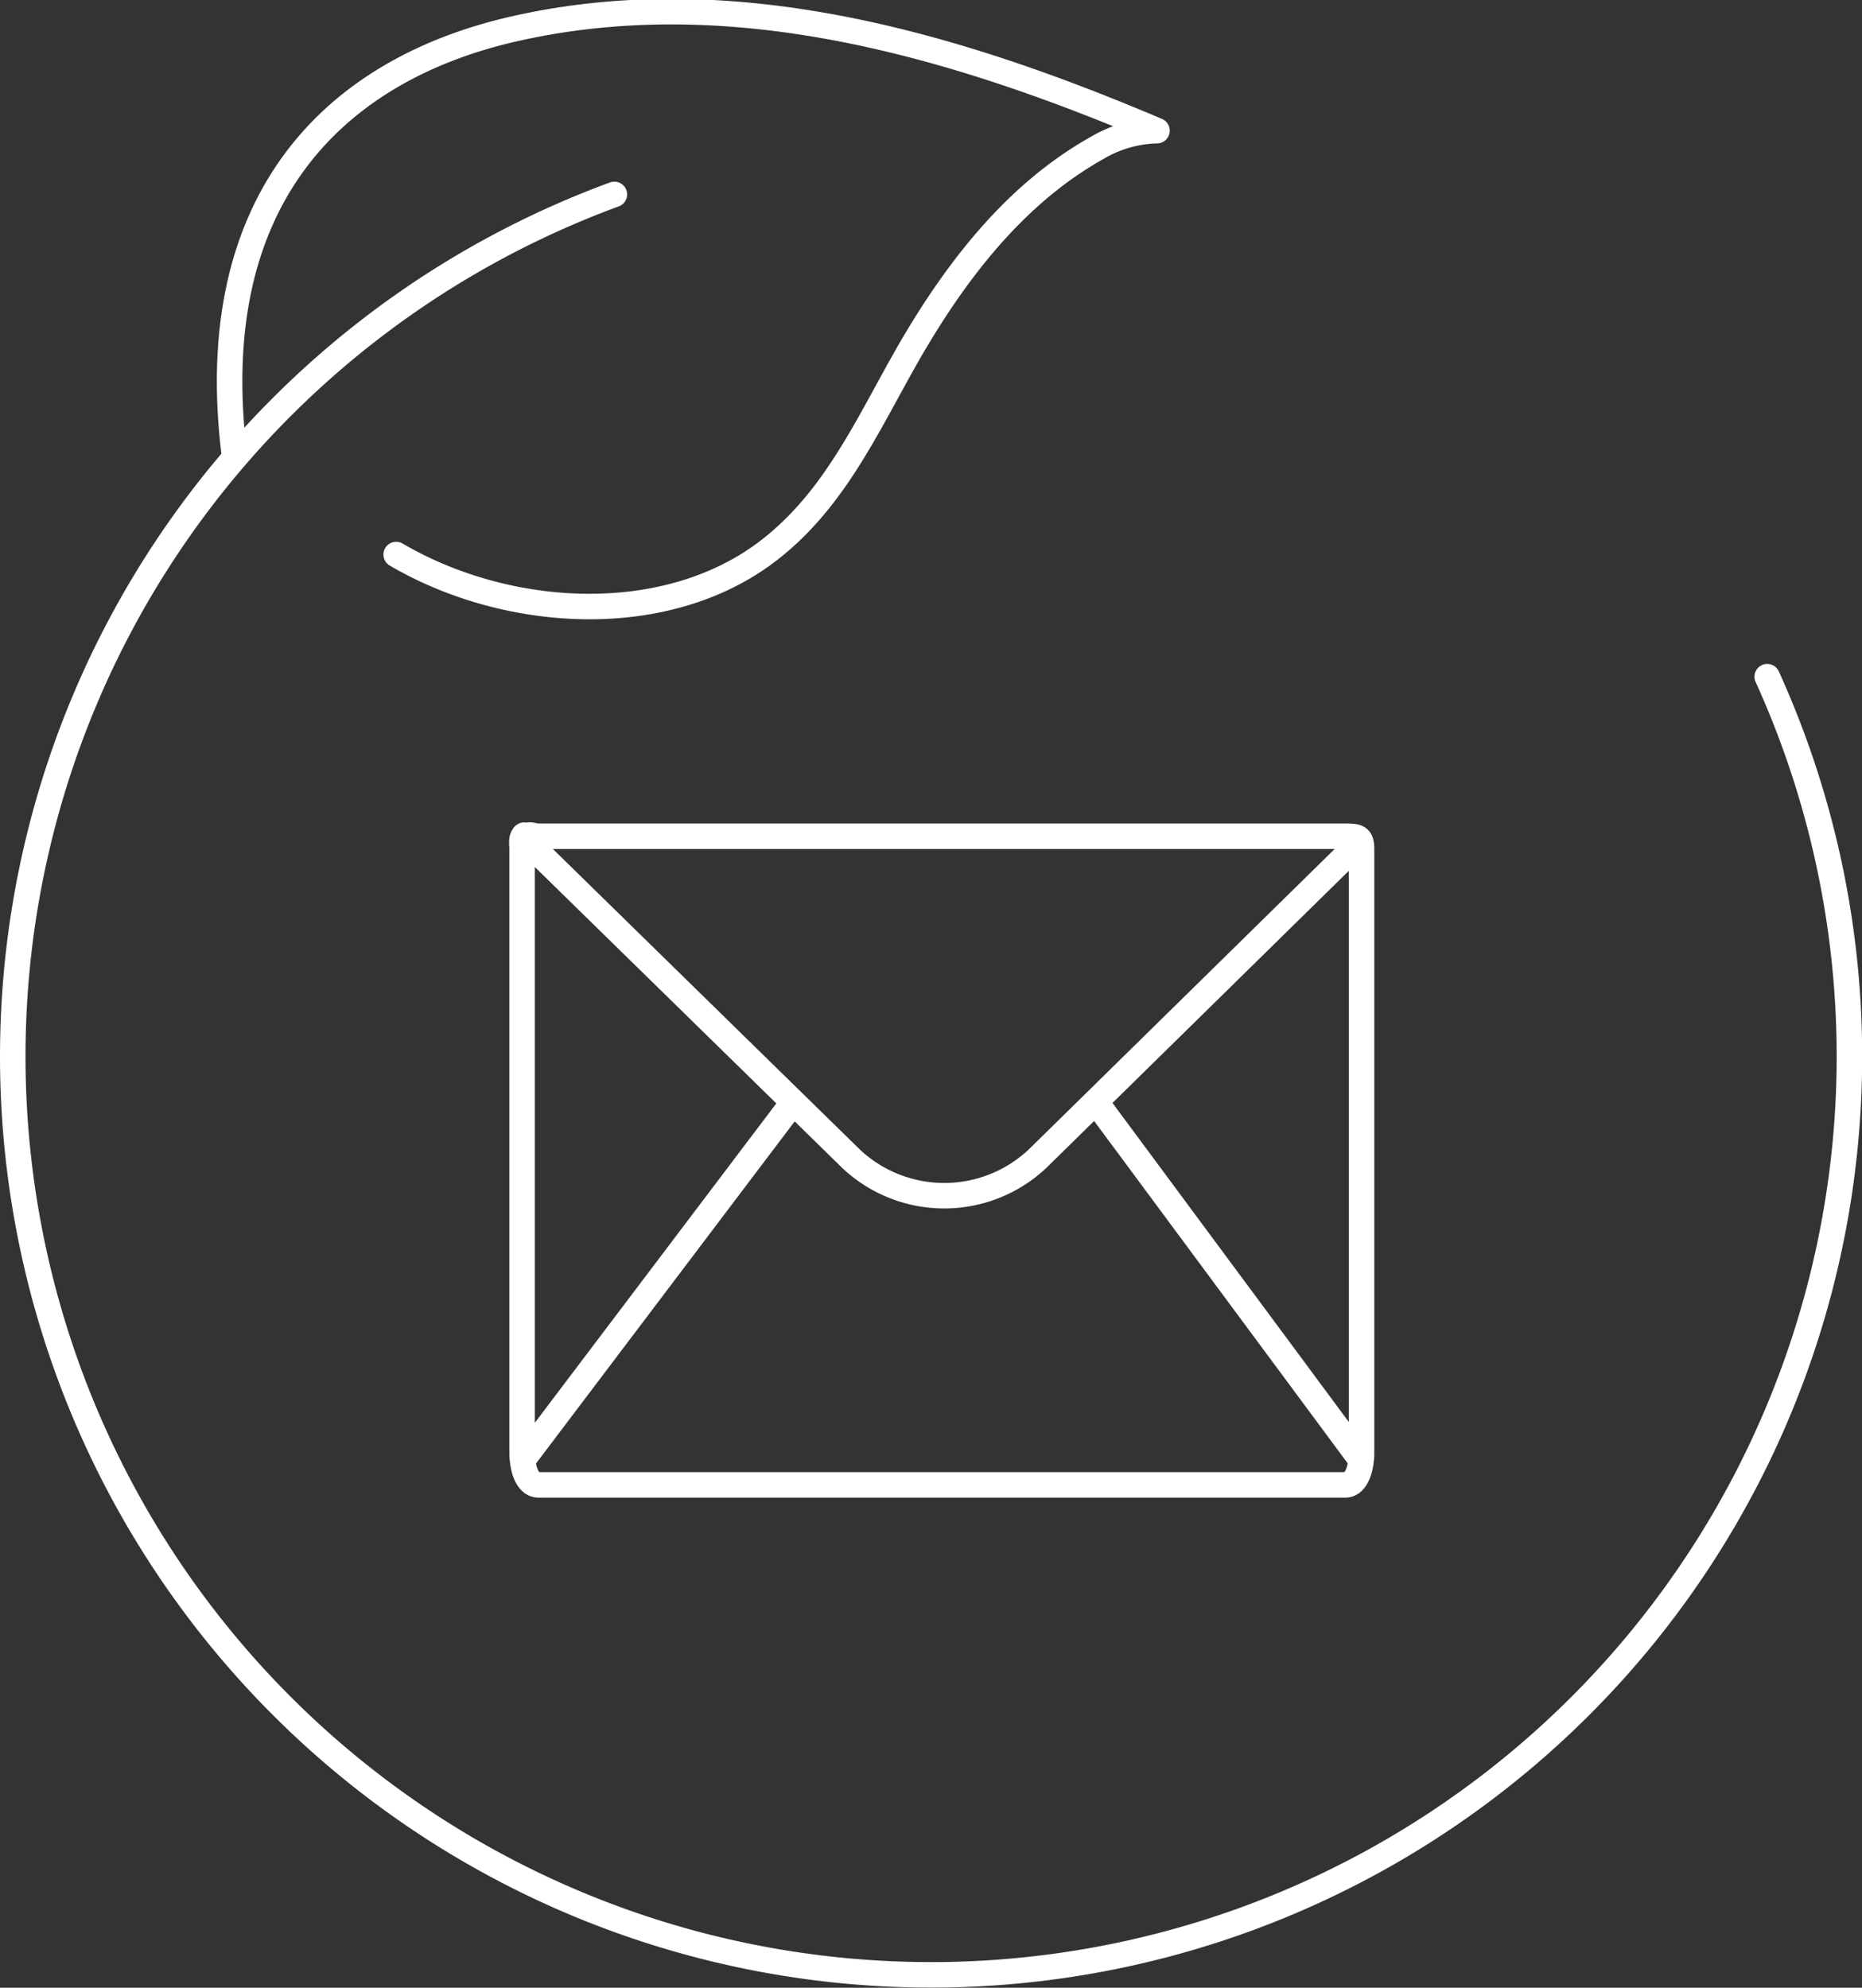
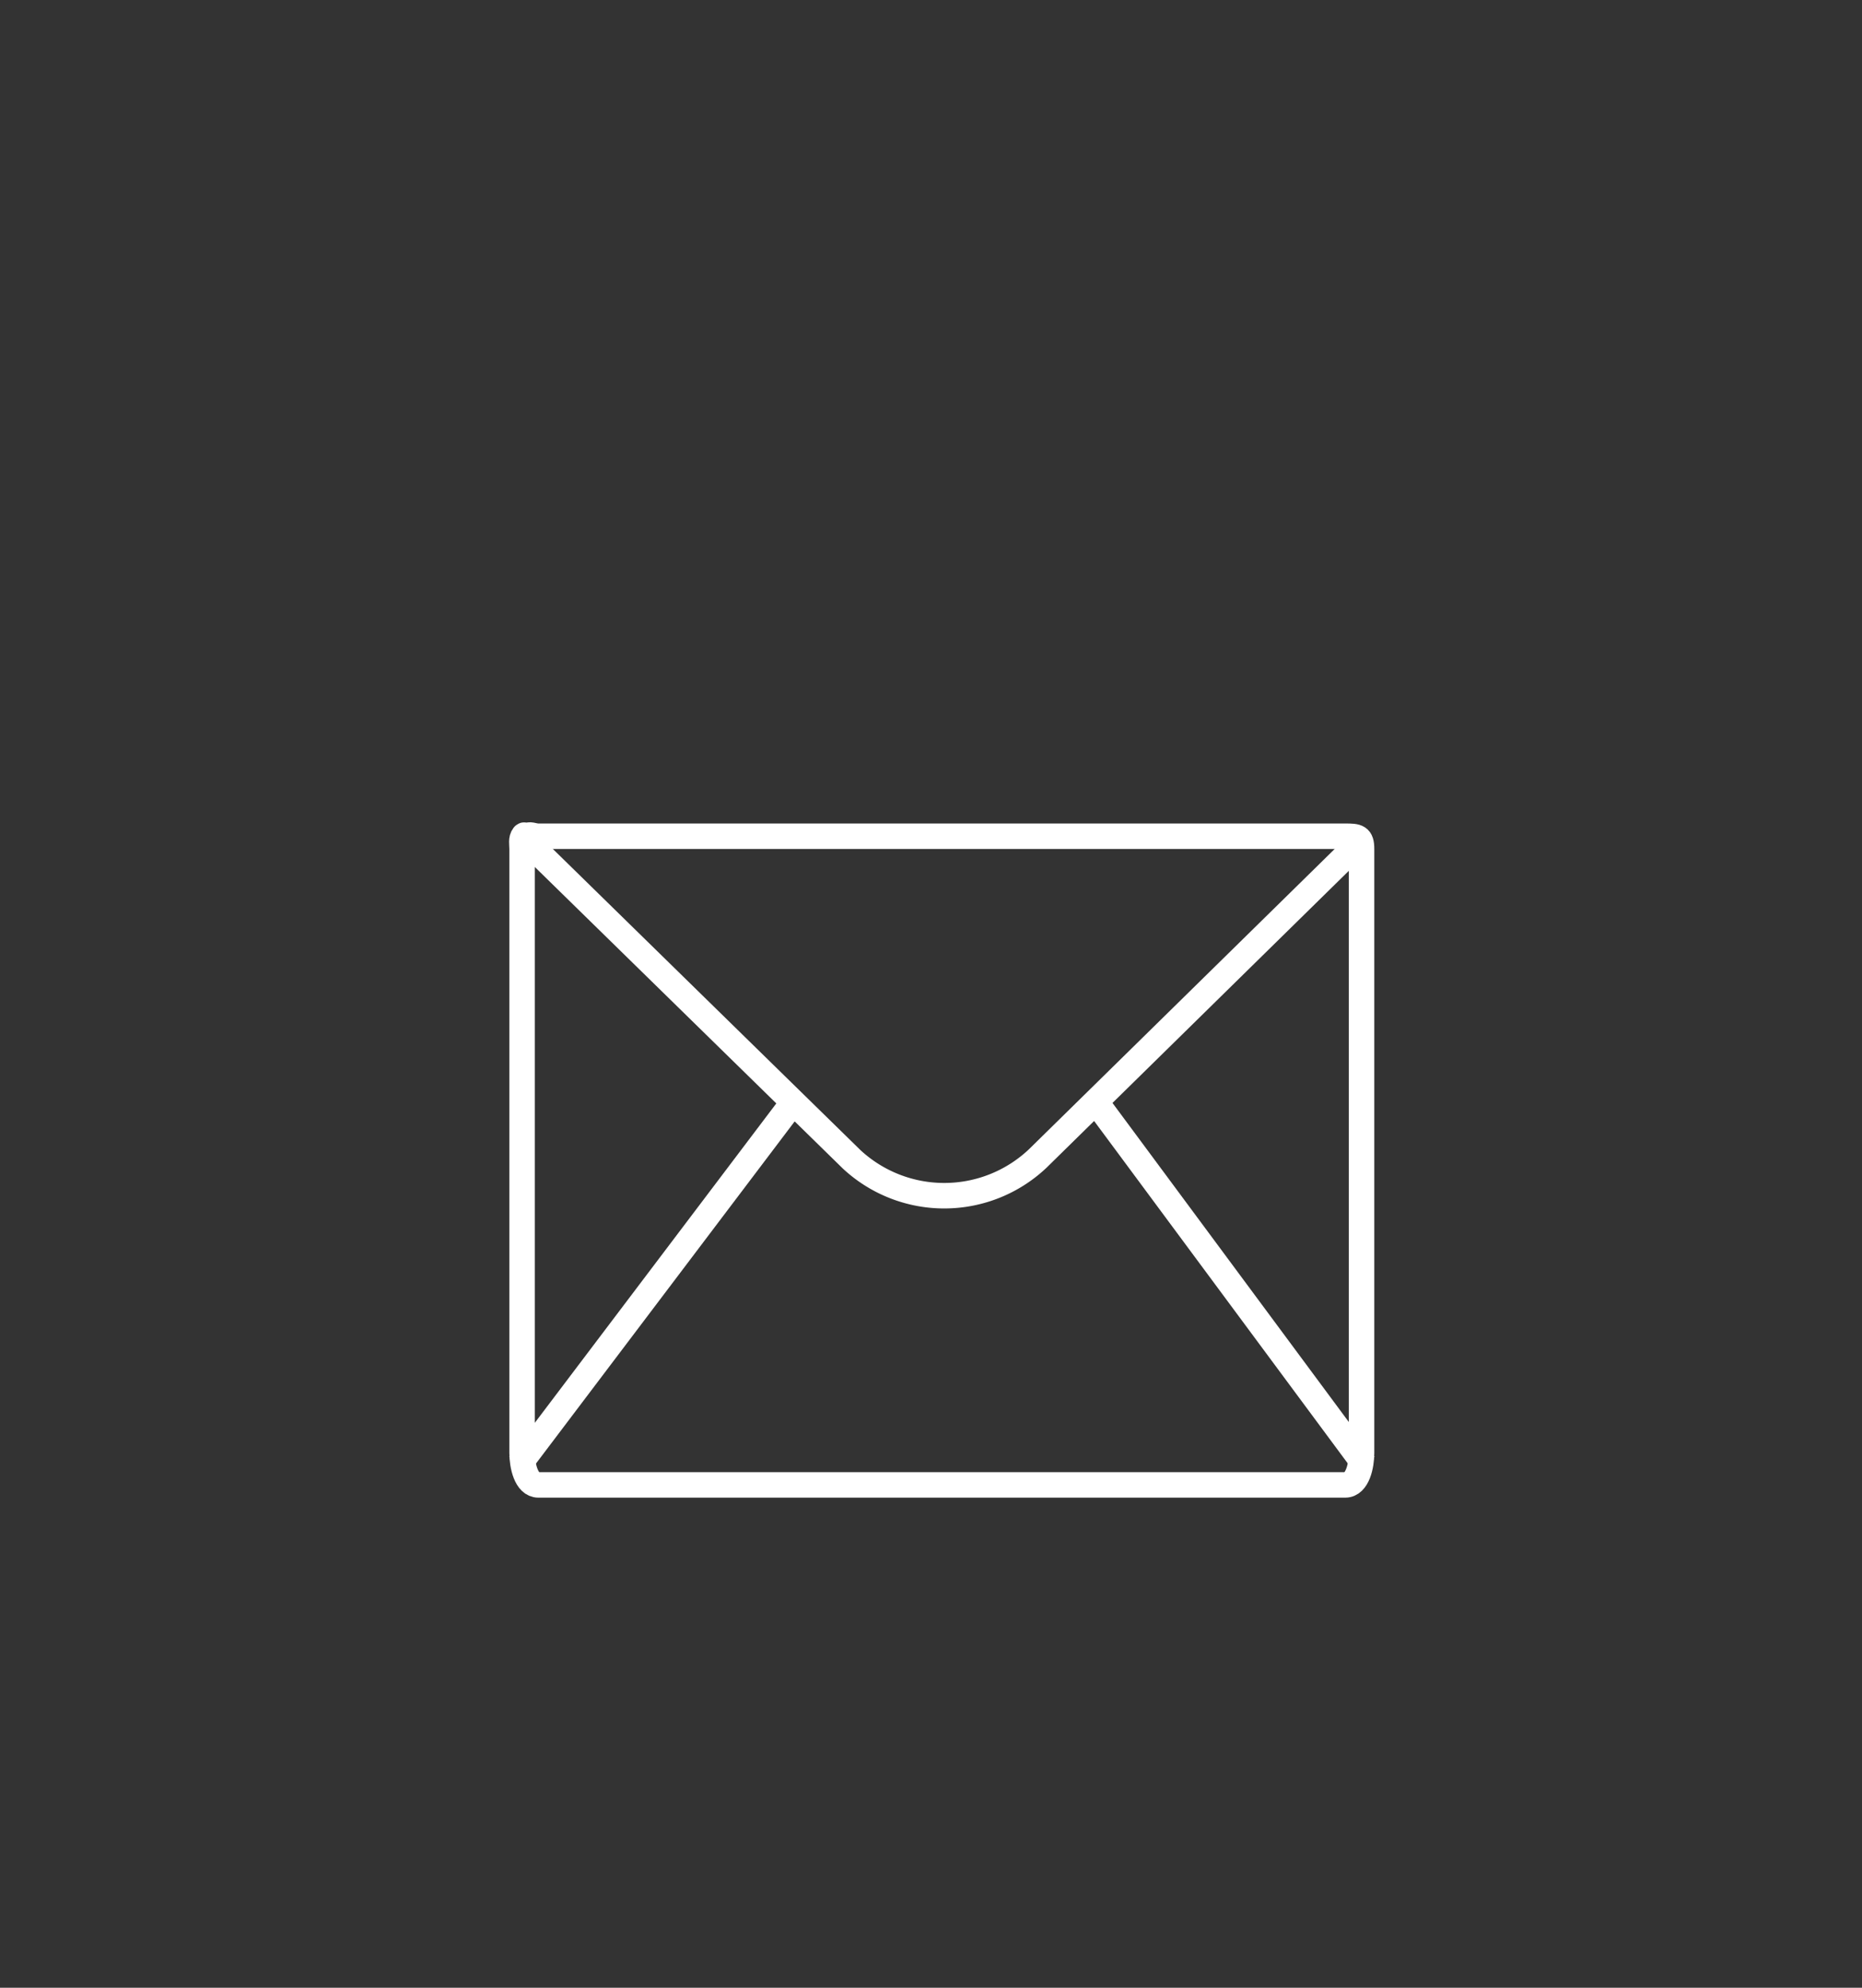
<svg xmlns="http://www.w3.org/2000/svg" width="146.064" height="155.917" viewBox="0 0 146.064 155.917">
  <rect x="0" y="0" width="146.064" height="155.917" fill="#333333" stroke="none" />
  <g id="Grupo_1521" data-name="Grupo 1521" transform="translate(-337 -932.083)">
    <g id="Icon" transform="translate(377.742 997.581)">
      <path id="Trazado_6635" data-name="Trazado 6635" d="M532.078,944.156h-63.3c-.958,0-1.275-1.536-1.275-2.5V894.276c0-.4-.1-.768.127-1.062.084-.109.063.165.171.078.3-.244.564-.016.977-.016h63.3c.958,0,1.275.039,1.275,1v47.382C533.354,942.621,533.036,944.156,532.078,944.156Z" transform="translate(-467.289 -893.179)" fill="none" stroke="#fff" stroke-miterlimit="10" stroke-width="2" />
      <path id="Trazado_6636" data-name="Trazado 6636" d="M467.429,893.2l25.947,25.4a10.671,10.671,0,0,0,14.606-.061L533.6,893.379" transform="translate(-467.317 -893.167)" fill="none" stroke="#fff" stroke-miterlimit="10" stroke-width="2" />
      <path id="Trazado_6637" data-name="Trazado 6637" d="M480.627,908.614" transform="translate(-460.764 -885.515)" fill="none" stroke="#fff" stroke-miterlimit="10" stroke-width="2" />
      <line id="Línea_1" data-name="Línea 1" x1="21.078" y1="28.454" transform="translate(45.204 20.912)" fill="none" stroke="#fff" stroke-miterlimit="10" stroke-width="2" />
      <line id="Línea_2" data-name="Línea 2" y1="28.454" x2="21.516" transform="translate(0 20.912)" fill="none" stroke="#fff" stroke-miterlimit="10" stroke-width="2" />
    </g>
    <g id="Grupo_1520" data-name="Grupo 1520" transform="translate(338 933)">
-       <path id="Trazado_6638" data-name="Trazado 6638" d="M528.224,350.774c-2.484-19.871,7.66-30.209,22.037-33.448,17.179-3.87,34.58,1.314,50.336,8.005a9.71,9.71,0,0,0-4.727,1.371c-6.026,3.388-10.452,8.895-13.977,14.729-3.579,5.926-6.1,12.476-11.768,16.838-8.016,6.17-20.48,5.43-29.21.313" transform="translate(-510.837 -316)" fill="none" stroke="#fff" stroke-linecap="round" stroke-linejoin="round" stroke-width="2" />
-       <path id="Trazado_6639" data-name="Trazado 6639" d="M658.629,359.6a72.038,72.038,0,1,1-90.435-37.829" transform="translate(-521 -307.438)" fill="none" stroke="#fff" stroke-linecap="round" stroke-linejoin="round" stroke-width="2" />
-     </g>
+       </g>
  </g>
</svg>